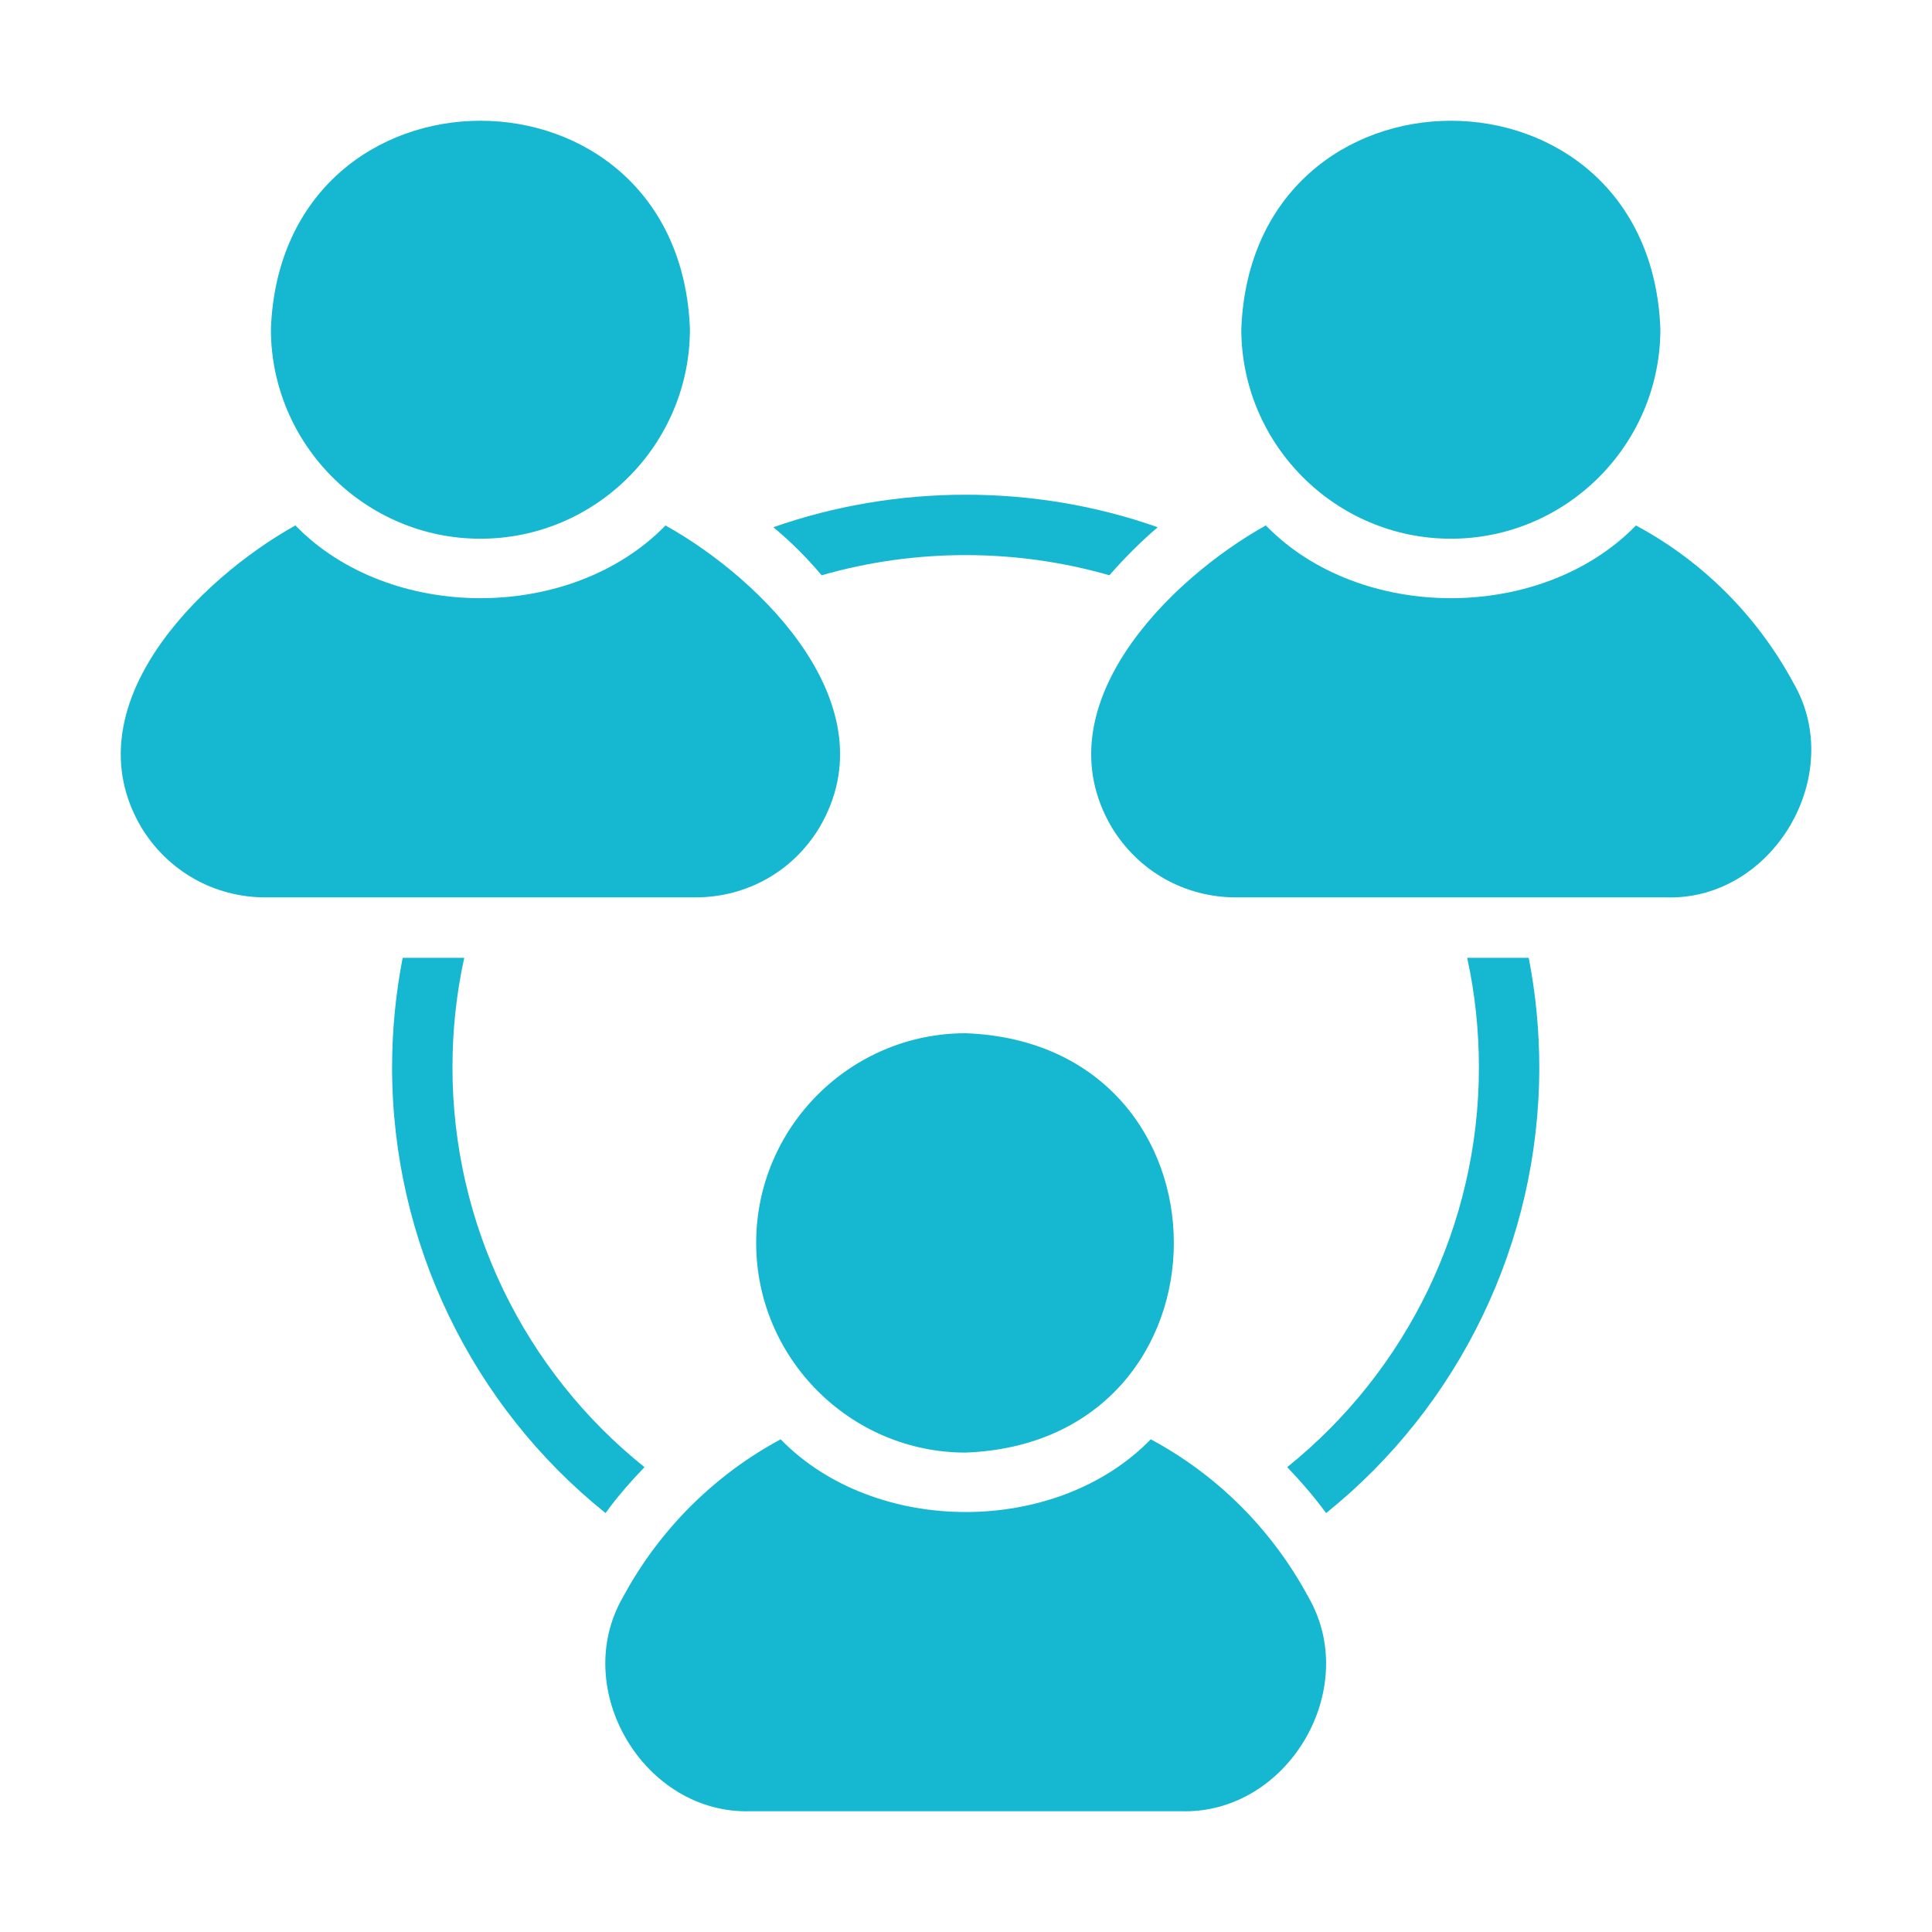
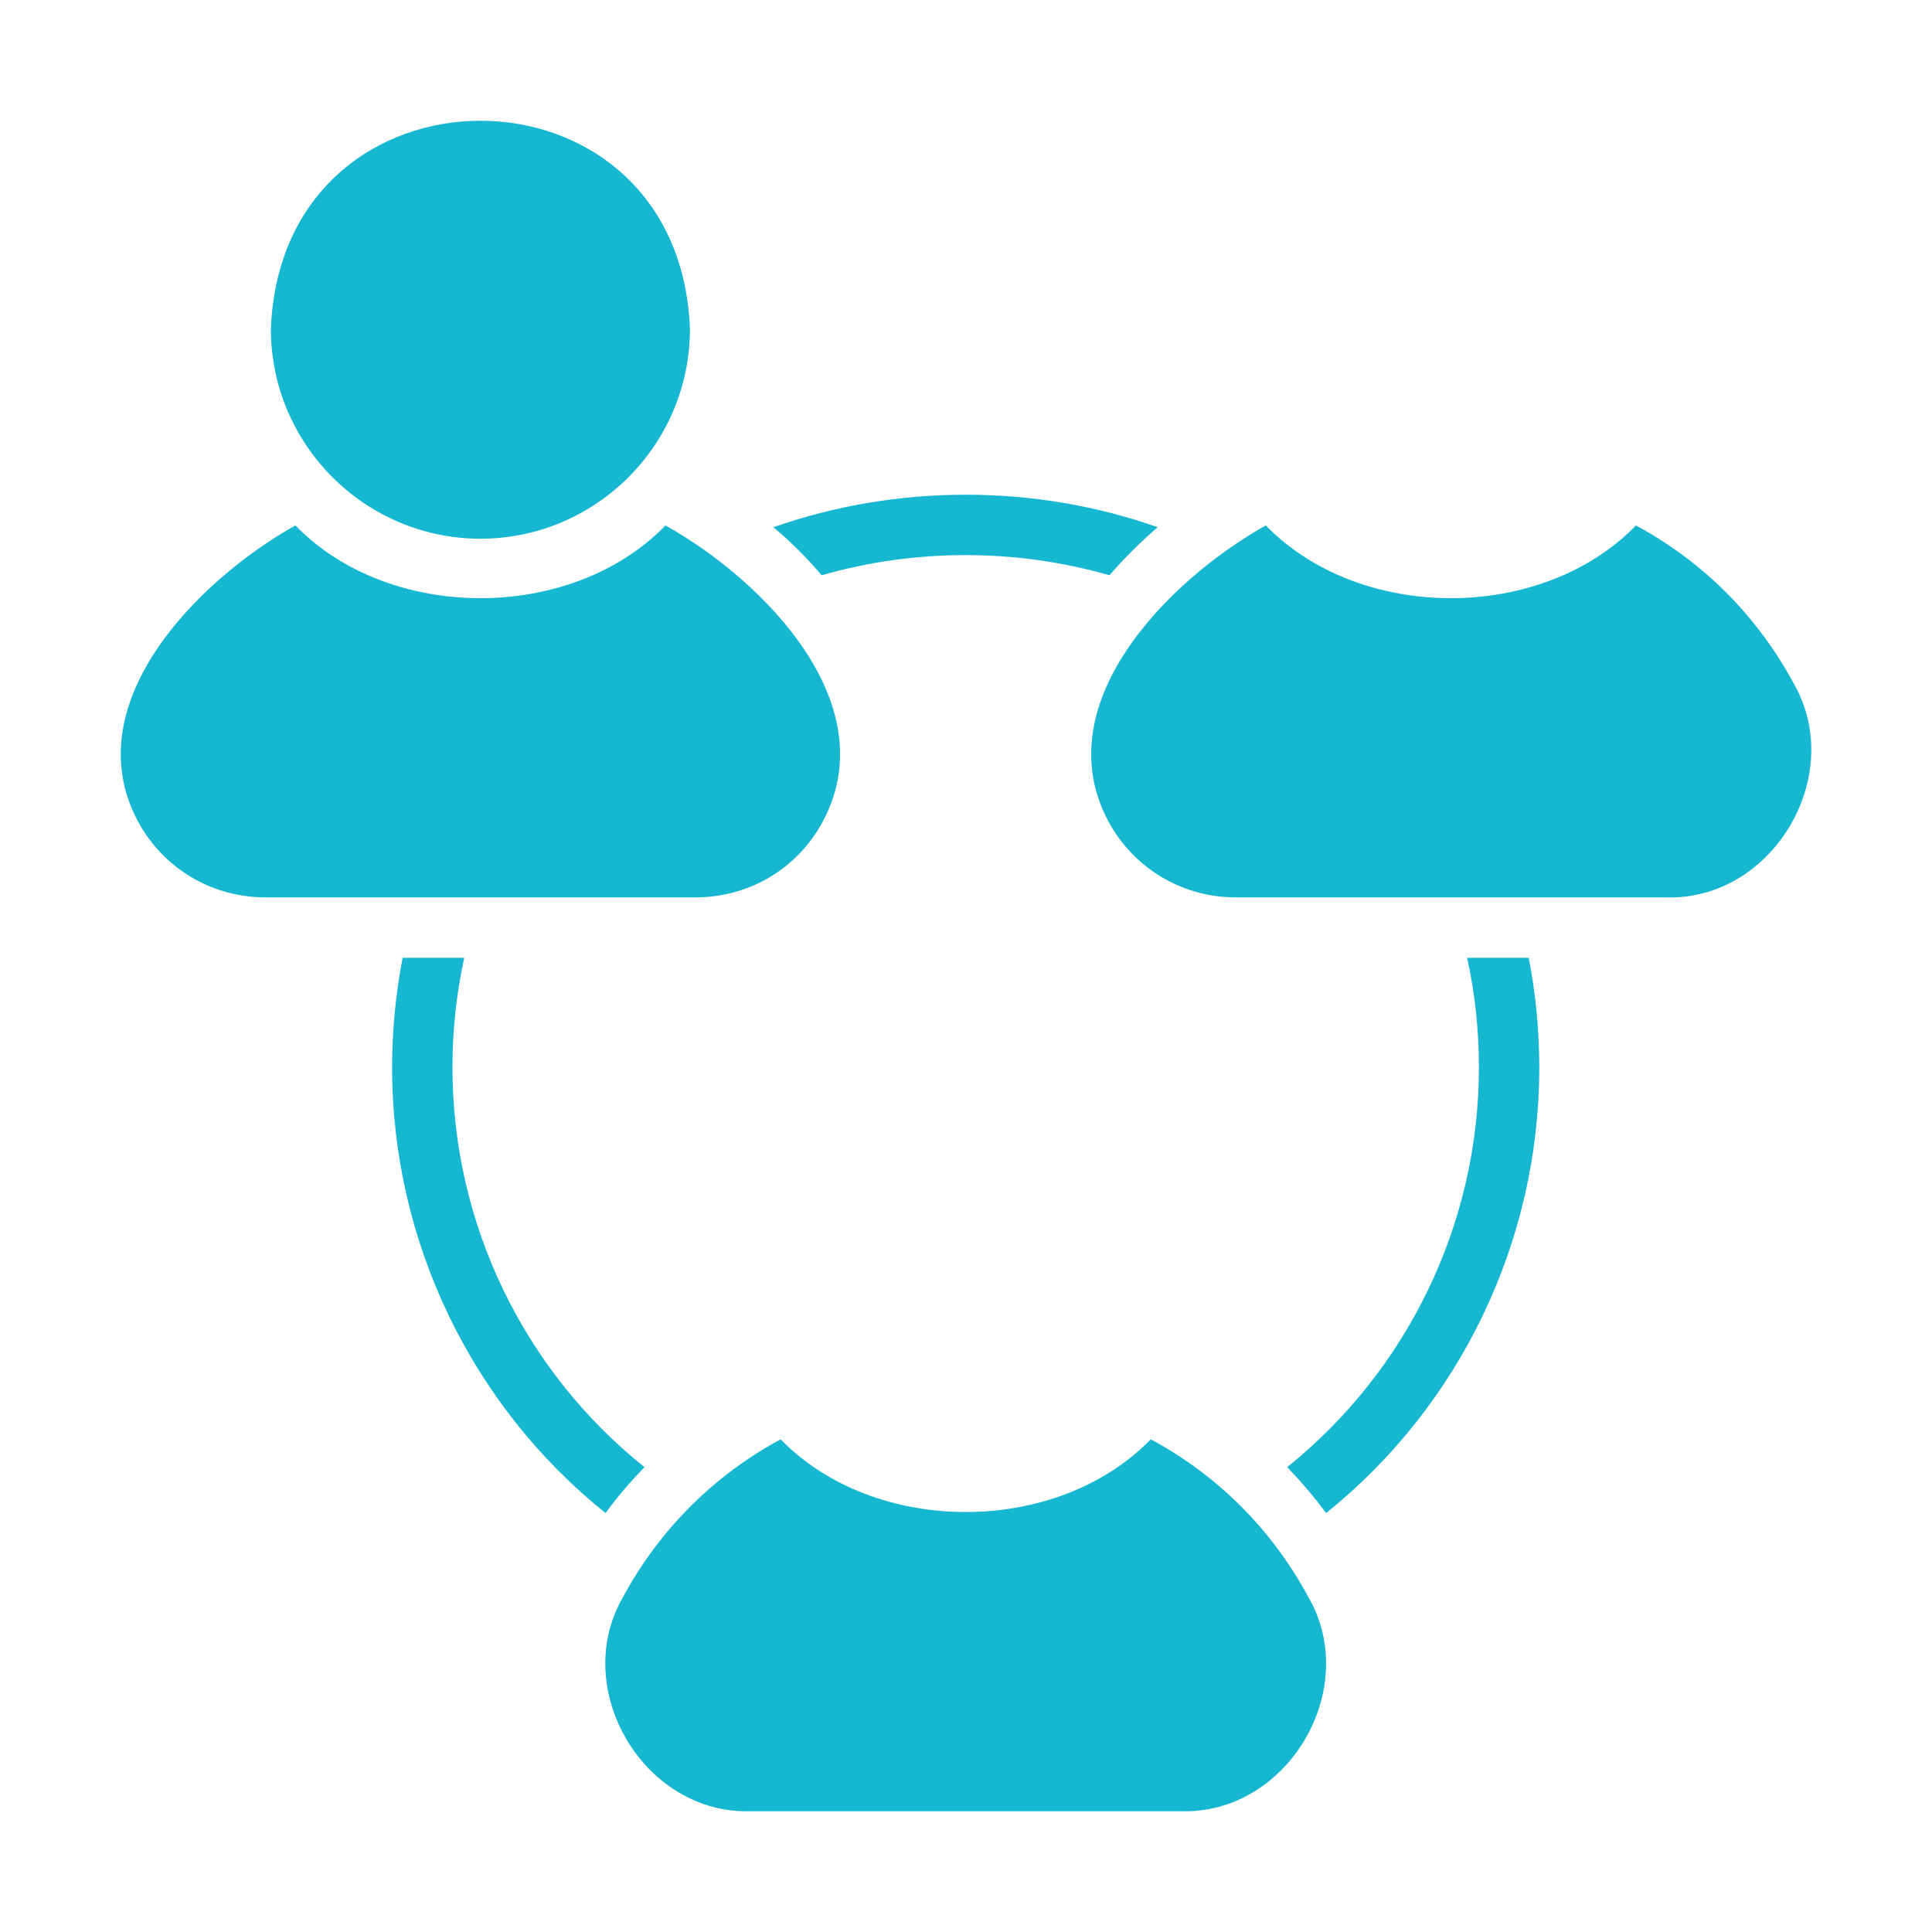
<svg xmlns="http://www.w3.org/2000/svg" width="56" height="56" viewBox="0 0 56 56" fill="none">
-   <path d="M42.054 15.615C45.405 15.615 48.127 12.883 48.127 9.538C47.825 1.487 36.286 1.488 35.98 9.538C35.98 12.883 38.711 15.615 42.054 15.615Z" fill="#16B7D1" />
  <path d="M51.987 19.802C50.919 17.823 49.326 16.255 47.419 15.231C44.684 18.042 39.424 18.041 36.69 15.23C33.865 16.808 30.178 20.489 32.218 23.97C32.989 25.249 34.336 26.011 35.824 26.011H48.285C51.383 26.113 53.534 22.475 51.987 19.802Z" fill="#16B7D1" />
  <path d="M13.925 15.615C17.276 15.615 19.998 12.883 19.998 9.538C19.696 1.487 8.157 1.488 7.852 9.538C7.852 12.883 10.582 15.615 13.925 15.615Z" fill="#16B7D1" />
  <path d="M23.761 23.97C25.798 20.488 22.122 16.81 19.29 15.231C16.555 18.042 11.295 18.041 8.561 15.23C5.736 16.808 2.05 20.489 4.089 23.97C4.86 25.249 6.207 26.011 7.695 26.011H20.156C21.652 26.011 23 25.249 23.761 23.97Z" fill="#16B7D1" />
-   <path d="M21.918 36.027C21.918 39.372 24.648 42.104 27.991 42.104C36.037 41.797 36.034 30.25 27.991 29.949C24.648 29.949 21.918 32.673 21.918 36.027Z" fill="#16B7D1" />
  <path d="M33.356 41.719C30.621 44.53 25.361 44.529 22.627 41.719C20.728 42.743 19.127 44.311 18.059 46.29C16.509 48.963 18.673 52.601 21.761 52.499L34.222 52.499C37.32 52.601 39.471 48.963 37.923 46.29C36.856 44.311 35.263 42.743 33.356 41.719Z" fill="#16B7D1" />
  <path d="M23.816 16.675C26.52 15.895 29.452 15.895 32.156 16.675C32.593 16.175 33.057 15.711 33.556 15.282C29.985 14.021 25.986 14.03 22.416 15.282C22.924 15.703 23.387 16.167 23.816 16.675Z" fill="#16B7D1" />
  <path d="M13.115 30.941C13.115 29.863 13.229 28.795 13.457 27.762H11.671C11.47 28.804 11.365 29.863 11.365 30.941C11.365 36.002 13.684 40.757 17.552 43.857C17.893 43.384 18.278 42.946 18.681 42.526C15.198 39.741 13.115 35.485 13.115 30.941Z" fill="#16B7D1" />
  <path d="M42.526 27.762C42.754 28.795 42.867 29.863 42.867 30.941C42.867 35.485 40.785 39.733 37.31 42.526C37.713 42.946 38.089 43.384 38.439 43.857C42.307 40.748 44.617 36.002 44.617 30.941C44.617 29.863 44.513 28.804 44.311 27.762H42.526Z" fill="#16B7D1" />
</svg>